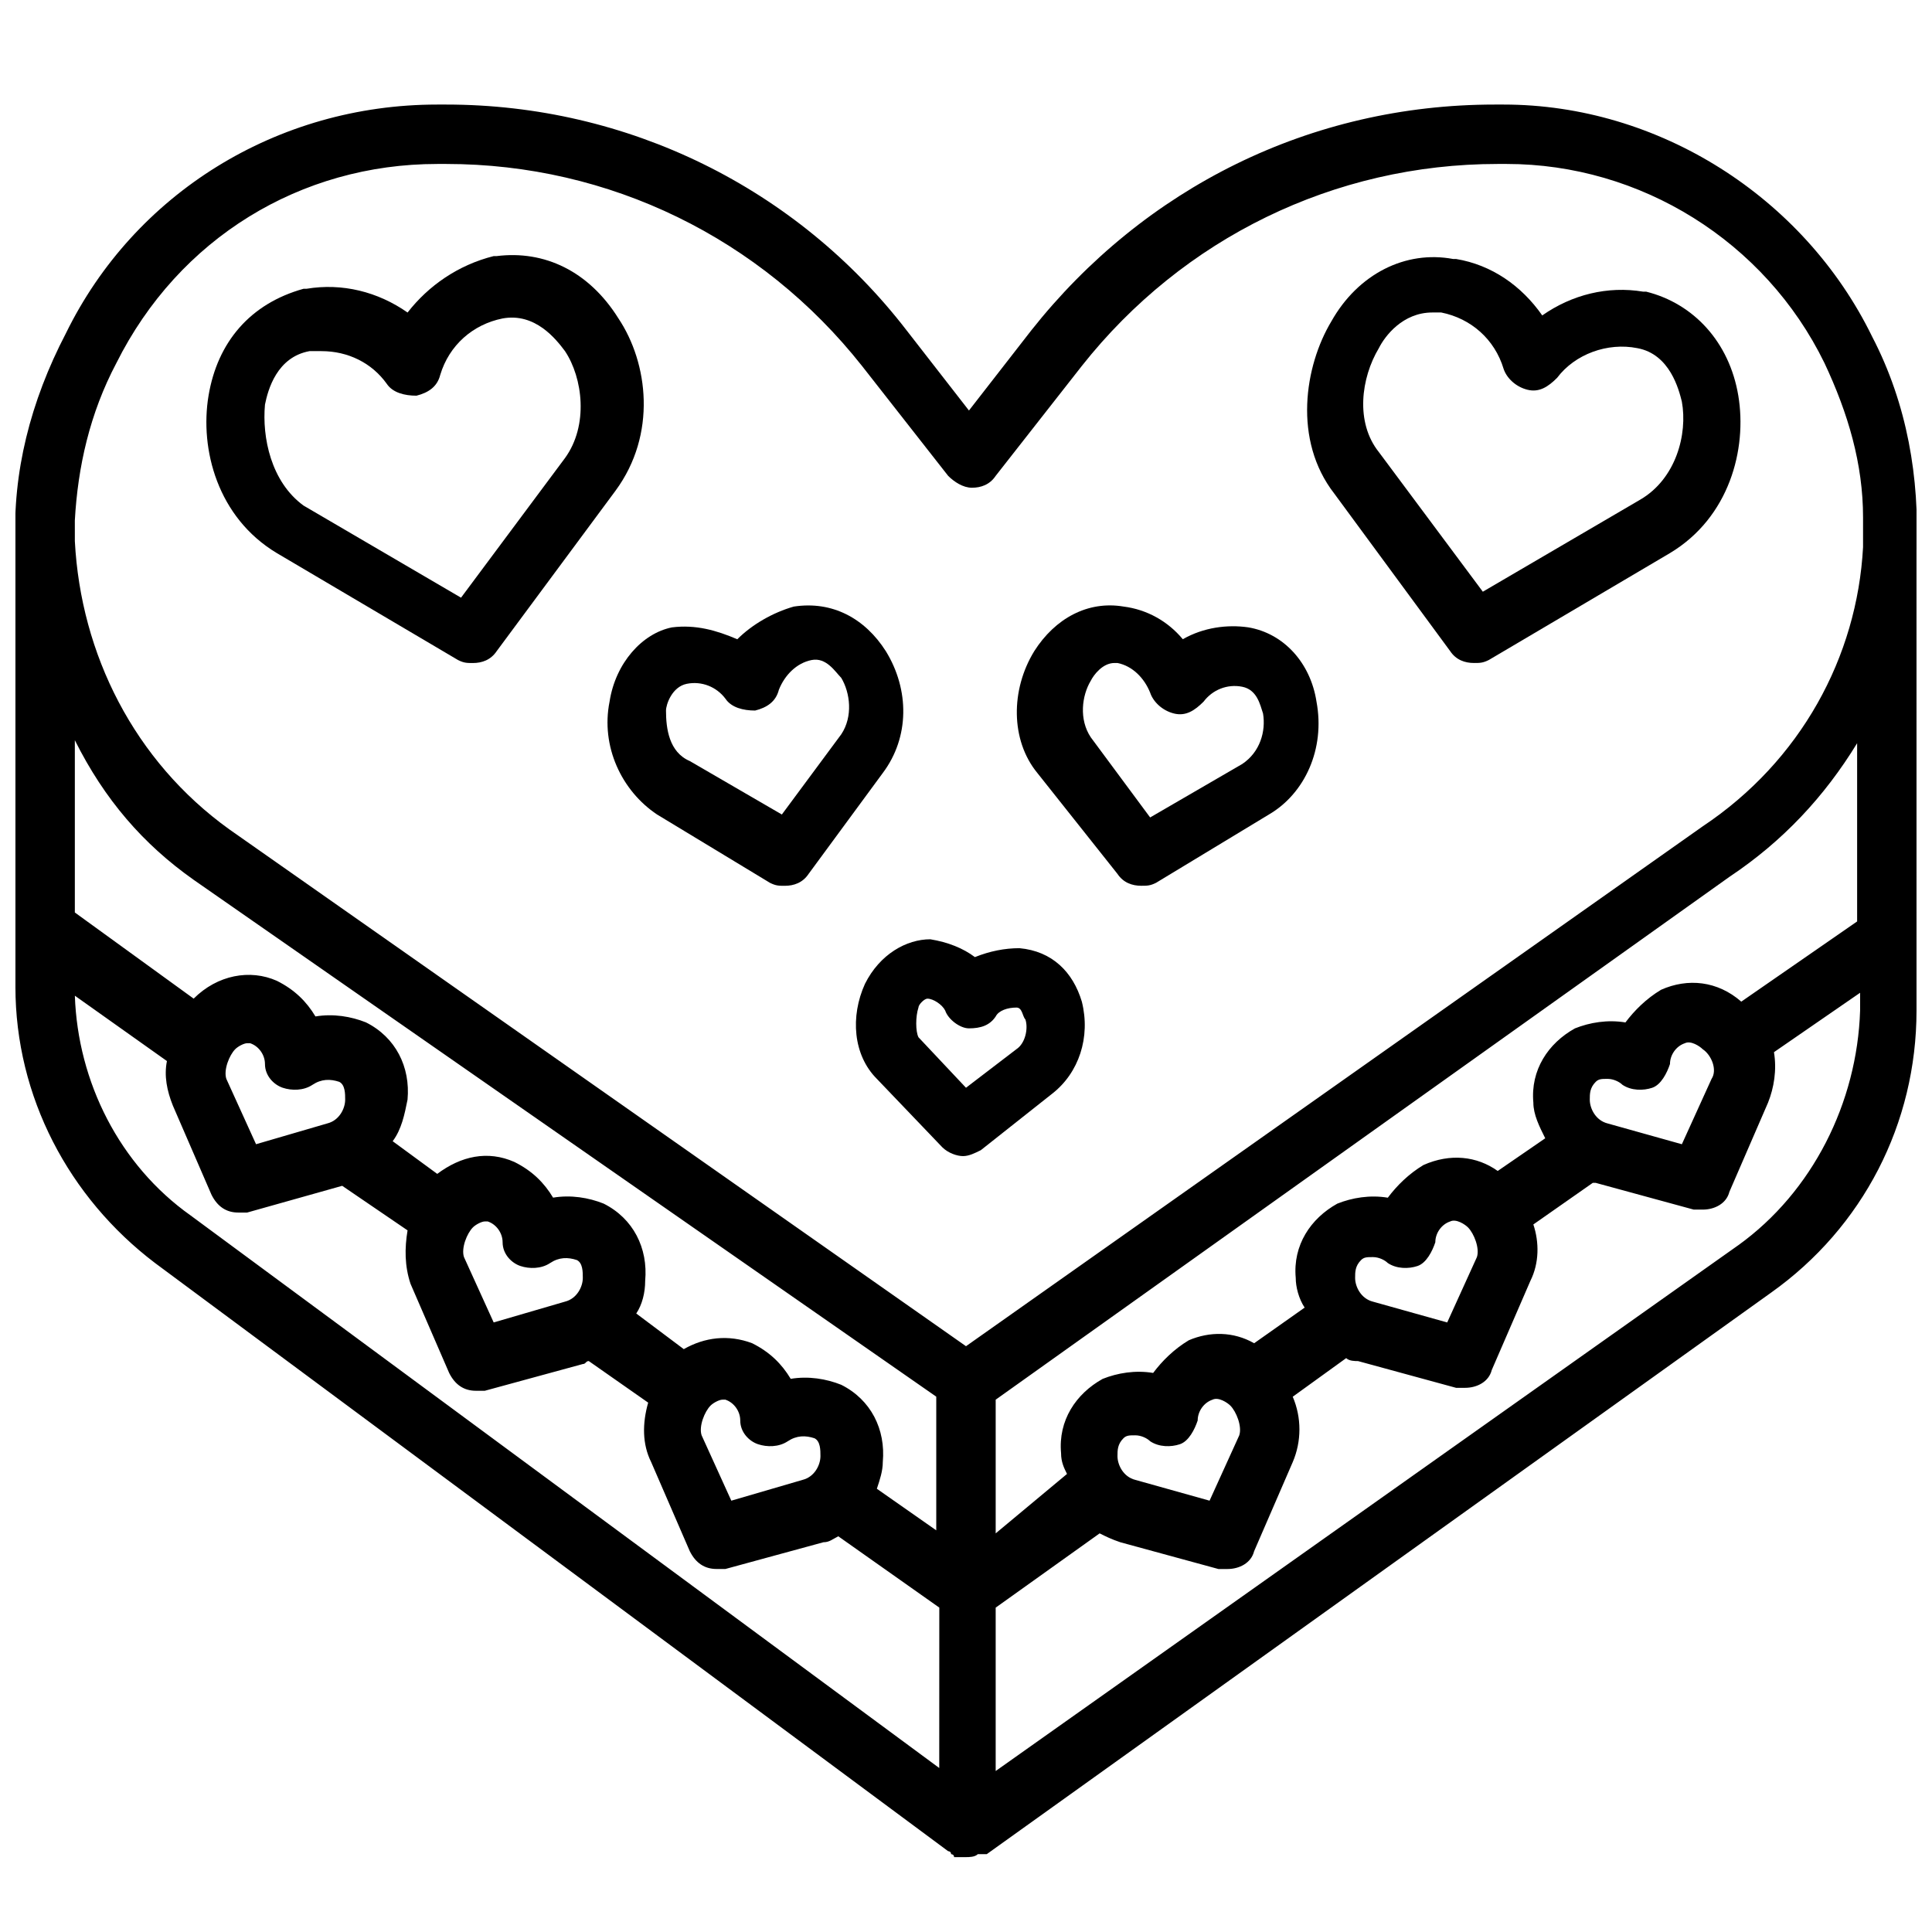
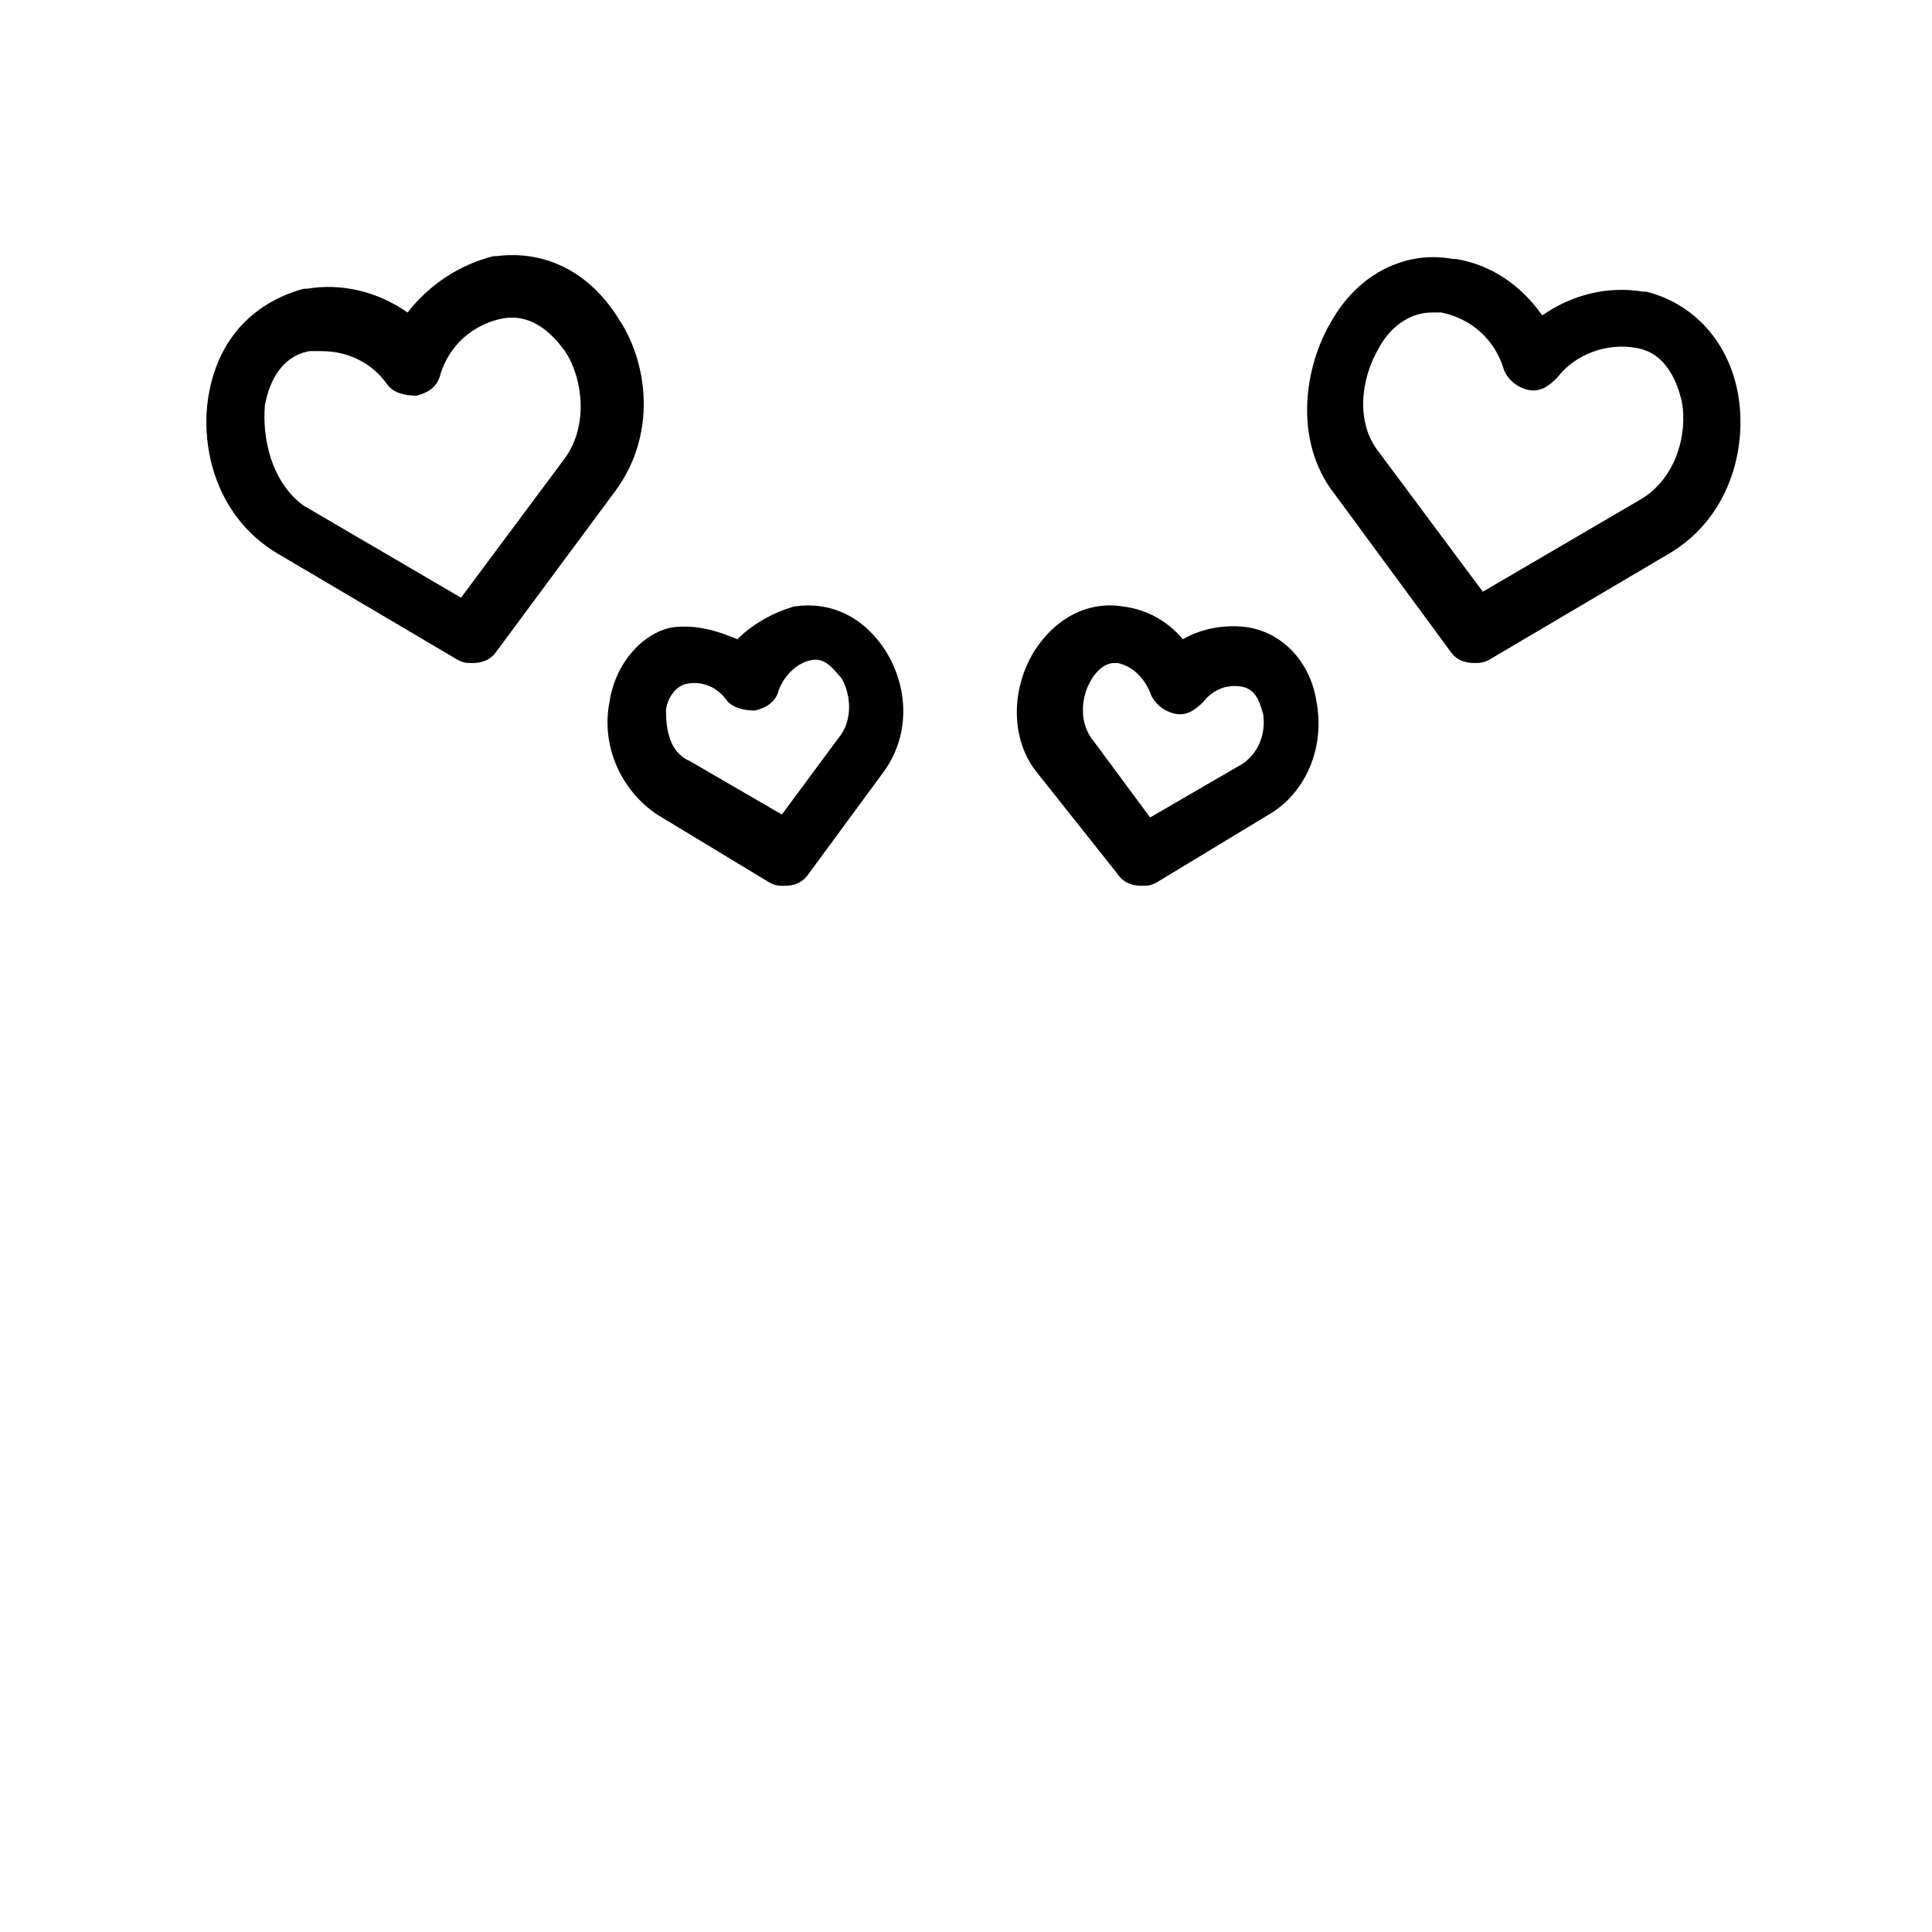
<svg xmlns="http://www.w3.org/2000/svg" width="800px" height="800px" version="1.1" viewBox="144 144 512 512">
  <defs>
    <clipPath id="a">
-       <path d="m148.09 171h503.81v466h-503.81z" />
+       <path d="m148.09 171v466h-503.81z" />
    </clipPath>
  </defs>
  <g clip-path="url(#a)">
-     <path d="m640.09 233.11c-18.105-37-56.676-61.402-97.613-61.402h-2.363c-48.805 0-92.887 22.039-122.8 59.828l-16.531 21.254-16.531-21.254c-29.125-37.789-73.996-59.828-122.02-59.828h-2.363c-42.508 0-80.293 23.613-98.398 60.613-9.445 18.105-14.172 37-13.383 55.891v117.29c0 29.125 14.168 55.891 37 73.211l210.18 155.87s0.789 0 0.789 0.789c0 0 0.789 0 0.789 0.789 0.781-0.004 2.356-0.004 3.144-0.004s2.363 0 3.148-0.789h0.789 0.789 0.789l207.82-148.78c24.402-17.32 38.574-44.871 38.574-74.785l-0.004-122.02c0.789-18.891-2.359-38.57-11.809-56.676zm-380.22-45.66h2.363c43.297 0 83.445 19.68 110.21 53.531l22.828 29.125c1.574 1.574 3.938 3.148 6.297 3.148 2.363 0 4.723-0.789 6.297-3.148l22.828-29.125c26.766-33.852 66.914-53.531 110.21-53.531h2.363c35.426 0 68.488 20.469 84.23 52.742 6.297 13.383 10.234 26.766 10.234 40.934v0.789 7.086c-1.574 29.125-16.531 56.68-42.508 73.996l-195.22 137.76-195.23-136.97c-25.191-18.105-39.359-46.445-40.934-76.359l-0.004-5.512c0.789-14.168 3.938-28.34 11.02-41.723 16.535-33.062 48.809-52.742 85.02-52.742zm-64.551 189.71 196.8 136.97v35.426l-15.742-11.02c0.789-2.363 1.574-4.723 1.574-7.086 0.789-8.66-3.148-16.531-11.02-20.469-3.938-1.574-8.66-2.363-13.383-1.574-2.363-3.938-5.512-7.086-10.234-9.445-6.297-2.363-12.594-1.574-18.105 1.574l-12.594-9.445c1.574-2.363 2.363-5.512 2.363-8.66 0.789-8.66-3.148-16.531-11.02-20.469-3.938-1.574-8.66-2.363-13.383-1.574-2.363-3.938-5.512-7.086-10.234-9.445-7.086-3.148-14.168-1.574-20.469 3.148l-11.809-8.66c2.363-3.148 3.148-7.086 3.938-11.02 0.789-8.66-3.148-16.531-11.02-20.469-3.938-1.574-8.66-2.363-13.383-1.574-2.363-3.938-5.512-7.086-10.234-9.445-7.086-3.148-15.742-1.574-22.043 4.723l-31.488-22.828v-45.656c7.871 15.742 18.105 27.551 31.484 36.996zm136.98 139.34c0.789-0.789 2.363-1.574 3.148-1.574h0.789c2.363 0.789 3.938 3.148 3.938 5.512 0 3.148 2.363 5.512 4.723 6.297 2.363 0.789 5.512 0.789 7.871-0.789 2.363-1.574 4.723-1.574 7.086-0.789 1.574 0.789 1.574 3.148 1.574 4.723 0 2.363-1.574 5.512-4.723 6.297l-18.898 5.516-7.871-17.32c-0.789-2.359 0.789-6.297 2.363-7.871zm-62.977-47.23c0.789-0.789 2.363-1.574 3.148-1.574h0.789c2.363 0.789 3.938 3.148 3.938 5.512 0 3.148 2.363 5.512 4.723 6.297 2.363 0.789 5.512 0.789 7.871-0.789 2.363-1.574 4.723-1.574 7.086-0.789 1.574 0.789 1.574 3.148 1.574 4.723 0 2.363-1.574 5.512-4.723 6.297l-18.898 5.512-7.871-17.32c-0.785-2.359 0.789-6.293 2.363-7.867zm-62.977-47.234c0.789-0.789 2.363-1.574 3.148-1.574h0.789c2.363 0.789 3.938 3.148 3.938 5.512 0 3.148 2.363 5.512 4.723 6.297 2.363 0.789 5.512 0.789 7.871-0.789 2.363-1.574 4.723-1.574 7.086-0.789 1.574 0.789 1.574 3.148 1.574 4.723 0 2.363-1.574 5.512-4.723 6.297l-18.898 5.516-7.871-17.32c-0.785-2.359 0.789-6.297 2.363-7.871zm-11.809 44.086c-18.895-13.383-29.914-35.426-30.699-58.254l24.402 17.32c-0.789 3.938 0 7.871 1.574 11.809l10.234 23.617c1.574 3.148 3.938 4.723 7.086 4.723h2.363l25.191-7.086 17.32 11.809c-0.789 4.723-0.789 9.445 0.789 14.168l10.234 23.617c1.574 3.148 3.938 4.723 7.086 4.723h2.363l25.977-7.086c0.789 0 0.789-0.789 1.574-0.789l15.742 11.02c-1.574 5.512-1.574 11.02 0.789 15.742l10.234 23.617c1.574 3.148 3.938 4.723 7.086 4.723h2.363l25.977-7.086c1.574 0 2.363-0.789 3.938-1.574l26.766 18.895-0.016 42.512zm410.13 7.871-196.8 139.34v-43.297l27.551-19.68c1.574 0.789 3.148 1.574 5.512 2.363l25.977 7.086h2.363c3.148 0 6.297-1.574 7.086-4.723l10.234-23.617c2.363-5.512 2.363-11.809 0-17.32l14.168-10.234c0.789 0.789 2.363 0.789 3.148 0.789l25.977 7.086h2.363c3.148 0 6.297-1.574 7.086-4.723l10.234-23.617c2.363-4.723 2.363-10.234 0.789-14.957l15.742-11.02h0.789l25.977 7.086h2.363c3.148 0 6.297-1.574 7.086-4.723l10.234-23.617c1.574-3.938 2.363-8.66 1.574-13.383l22.828-15.742v4.723c-0.793 24.398-12.602 48.012-32.281 62.184zm-134.61 42.508c1.574 1.574 3.148 5.512 2.363 7.871l-7.871 17.32-19.68-5.512c-3.148-0.789-4.723-3.938-4.723-6.297 0-1.574 0-3.148 1.574-4.723 0.789-0.789 1.574-0.789 3.148-0.789 1.574 0 3.148 0.789 3.938 1.574 2.363 1.574 5.512 1.574 7.871 0.789 2.363-0.789 3.938-3.938 4.723-6.297 0-2.363 1.574-4.723 3.938-5.512 1.57-0.785 3.934 0.789 4.719 1.574zm62.977-47.23c1.574 1.574 3.148 5.512 2.363 7.871l-7.871 17.32-19.68-5.512c-3.148-0.789-4.723-3.938-4.723-6.297 0-1.574 0-3.148 1.574-4.723 0.789-0.789 1.574-0.789 3.148-0.789 1.574 0 3.148 0.789 3.938 1.574 2.363 1.574 5.512 1.574 7.871 0.789 2.363-0.789 3.938-3.938 4.723-6.297 0-2.363 1.574-4.723 3.938-5.512 1.57-0.789 3.934 0.785 4.719 1.574zm64.551-39.359-7.871 17.32-19.68-5.512c-3.148-0.789-4.723-3.938-4.723-6.297 0-1.574 0-3.148 1.574-4.723 0.789-0.789 1.574-0.789 3.148-0.789 1.574 0 3.148 0.789 3.938 1.574 2.363 1.574 5.512 1.574 7.871 0.789 2.363-0.789 3.938-3.938 4.723-6.297 0-2.363 1.574-4.723 3.938-5.512 1.574-0.789 3.938 0.789 4.723 1.574 2.359 1.57 3.934 5.508 2.359 7.871zm38.574-41.723-30.699 21.254c-6.297-5.512-14.168-6.297-21.254-3.148-3.938 2.363-7.086 5.512-9.445 8.66-4.723-0.789-9.445 0-13.383 1.574-7.086 3.938-11.809 11.02-11.02 19.68 0 3.148 1.574 6.297 3.148 9.445l-12.594 8.66c-5.512-3.938-12.594-4.723-19.68-1.574-3.938 2.363-7.086 5.512-9.445 8.66-4.723-0.789-9.445 0-13.383 1.574-7.086 3.938-11.809 11.02-11.02 19.68 0 2.363 0.789 5.512 2.363 7.871l-13.383 9.445c-5.512-3.148-11.809-3.148-17.32-0.789-3.938 2.363-7.086 5.512-9.445 8.66-4.723-0.789-9.445 0-13.383 1.574-7.086 3.938-11.809 11.02-11.02 19.68 0 2.363 0.789 3.938 1.574 5.512l-18.902 15.746v-35.426l194.44-138.55c14.168-9.445 25.191-21.254 33.852-35.426z" />
-   </g>
+     </g>
  <path d="m217.37 290.58 48.02 28.34c1.574 0.789 2.363 0.789 3.938 0.789 2.363 0 4.723-0.789 6.297-3.148l31.488-42.508c11.02-14.957 8.66-33.852 0.789-45.656-7.871-12.594-19.68-18.105-32.273-16.531h-0.789c-9.445 2.363-17.32 7.871-22.828 14.957-7.871-5.512-17.32-7.871-26.766-6.297h-0.789c-14.172 3.93-22.828 14.164-25.191 28.332s2.363 32.277 18.105 41.723zm-3.148-39.359c0.789-3.938 3.148-12.594 11.809-14.168h3.148c7.086 0 13.383 3.148 17.32 8.66 1.574 2.363 4.723 3.148 7.871 3.148 3.148-0.789 5.512-2.363 6.297-5.512 2.363-7.871 8.66-13.383 16.531-14.957 8.66-1.574 14.168 5.512 16.531 8.66 4.723 7.086 6.297 19.68 0 28.34l-27.551 37-41.723-24.402c-8.66-6.305-11.023-18.113-10.234-26.77z" />
  <path d="m305.54 329.94c-2.363 11.809 3.148 23.617 12.594 29.914l29.914 18.105c1.574 0.789 2.363 0.789 3.938 0.789 2.363 0 4.723-0.789 6.297-3.148l19.68-26.766c7.086-9.445 7.086-22.043 0.789-32.273-5.512-8.66-14.168-13.383-24.402-11.809-5.512 1.574-11.02 4.723-14.957 8.66-5.512-2.363-11.02-3.938-17.32-3.148-7.871 1.57-14.957 9.441-16.531 19.676zm14.957 2.363c0-1.574 1.574-6.297 5.512-7.086 3.938-0.789 7.871 0.789 10.234 3.938 1.574 2.363 4.723 3.148 7.871 3.148 3.148-0.789 5.512-2.363 6.297-5.512 1.574-3.938 4.723-7.086 8.66-7.871 3.938-0.789 6.297 3.148 7.871 4.723 2.363 3.938 3.148 10.234 0 14.957l-15.742 21.254-24.402-14.168c-5.516-2.363-6.301-8.66-6.301-13.383z" />
-   <path d="m373.23 404.72c-3.938 8.66-3.148 18.895 3.148 25.191l17.32 18.105c1.574 1.574 3.938 2.363 5.512 2.363 1.574 0 3.148-0.789 4.723-1.574l18.895-14.957c7.086-5.512 10.234-14.957 7.871-24.402-2.363-7.871-7.871-13.383-16.531-14.168-3.938 0-7.871 0.789-11.809 2.363-3.148-2.363-7.086-3.938-11.809-4.723-6.301-0.008-13.387 3.93-17.32 11.801zm14.168 6.297c0-0.789 1.574-2.363 2.363-2.363 1.574 0 3.938 1.574 4.723 3.148 0.789 2.363 3.938 4.723 6.297 4.723 3.148 0 5.512-0.789 7.086-3.148 0.789-1.574 3.148-2.363 5.512-2.363 1.574 0 1.574 2.363 2.363 3.148 0.789 2.363 0 6.297-2.363 7.871l-13.383 10.234-12.594-13.383c-0.789-1.57-0.789-5.504-0.004-7.867z" />
  <path d="m440.14 375.59c1.574 2.363 3.938 3.148 6.297 3.148 1.574 0 2.363 0 3.938-0.789l29.914-18.105c9.445-5.512 14.957-17.32 12.594-29.914-1.574-10.234-8.66-18.105-18.105-19.68-5.512-0.789-11.809 0-17.32 3.148-3.938-4.723-9.445-7.871-15.742-8.66-9.445-1.574-18.105 3.148-23.617 11.809-6.297 10.234-6.297 23.617 0.789 32.273zm-7.082-51.168c0.789-1.574 3.148-4.723 6.297-4.723h0.789c3.938 0.789 7.086 3.938 8.66 7.871 0.789 2.363 3.148 4.723 6.297 5.512 3.148 0.789 5.512-0.789 7.871-3.148 2.363-3.148 6.297-4.723 10.234-3.938 3.938 0.789 4.723 4.723 5.512 7.086 0.789 4.723-0.789 10.234-5.512 13.383l-24.406 14.168-15.742-21.254c-3.148-4.723-2.363-11.02 0-14.957z" />
  <path d="m528.31 316.55c1.574 2.363 3.938 3.148 6.297 3.148 1.574 0 2.363 0 3.938-0.789l48.02-28.34c15.742-9.445 20.469-27.551 18.105-41.723-2.363-14.168-11.809-24.402-24.402-27.551h-0.789c-9.445-1.574-18.895 0.789-26.766 6.297-5.512-7.871-13.383-13.383-22.828-14.957h-0.789c-12.594-2.363-25.191 3.938-32.273 16.531-7.086 11.809-10.234 31.488 0.789 45.656zm-18.895-80.293c1.574-3.148 6.297-9.445 14.168-9.445h2.363c7.871 1.574 14.168 7.086 16.531 14.957 0.789 2.363 3.148 4.723 6.297 5.512 3.148 0.789 5.512-0.789 7.871-3.148 4.723-6.297 13.383-9.445 21.254-7.871 8.66 1.574 11.02 11.02 11.809 14.168 1.574 8.66-1.574 20.469-11.02 25.977l-41.723 24.402-27.551-37c-6.297-7.871-4.723-19.68 0-27.551z" />
</svg>